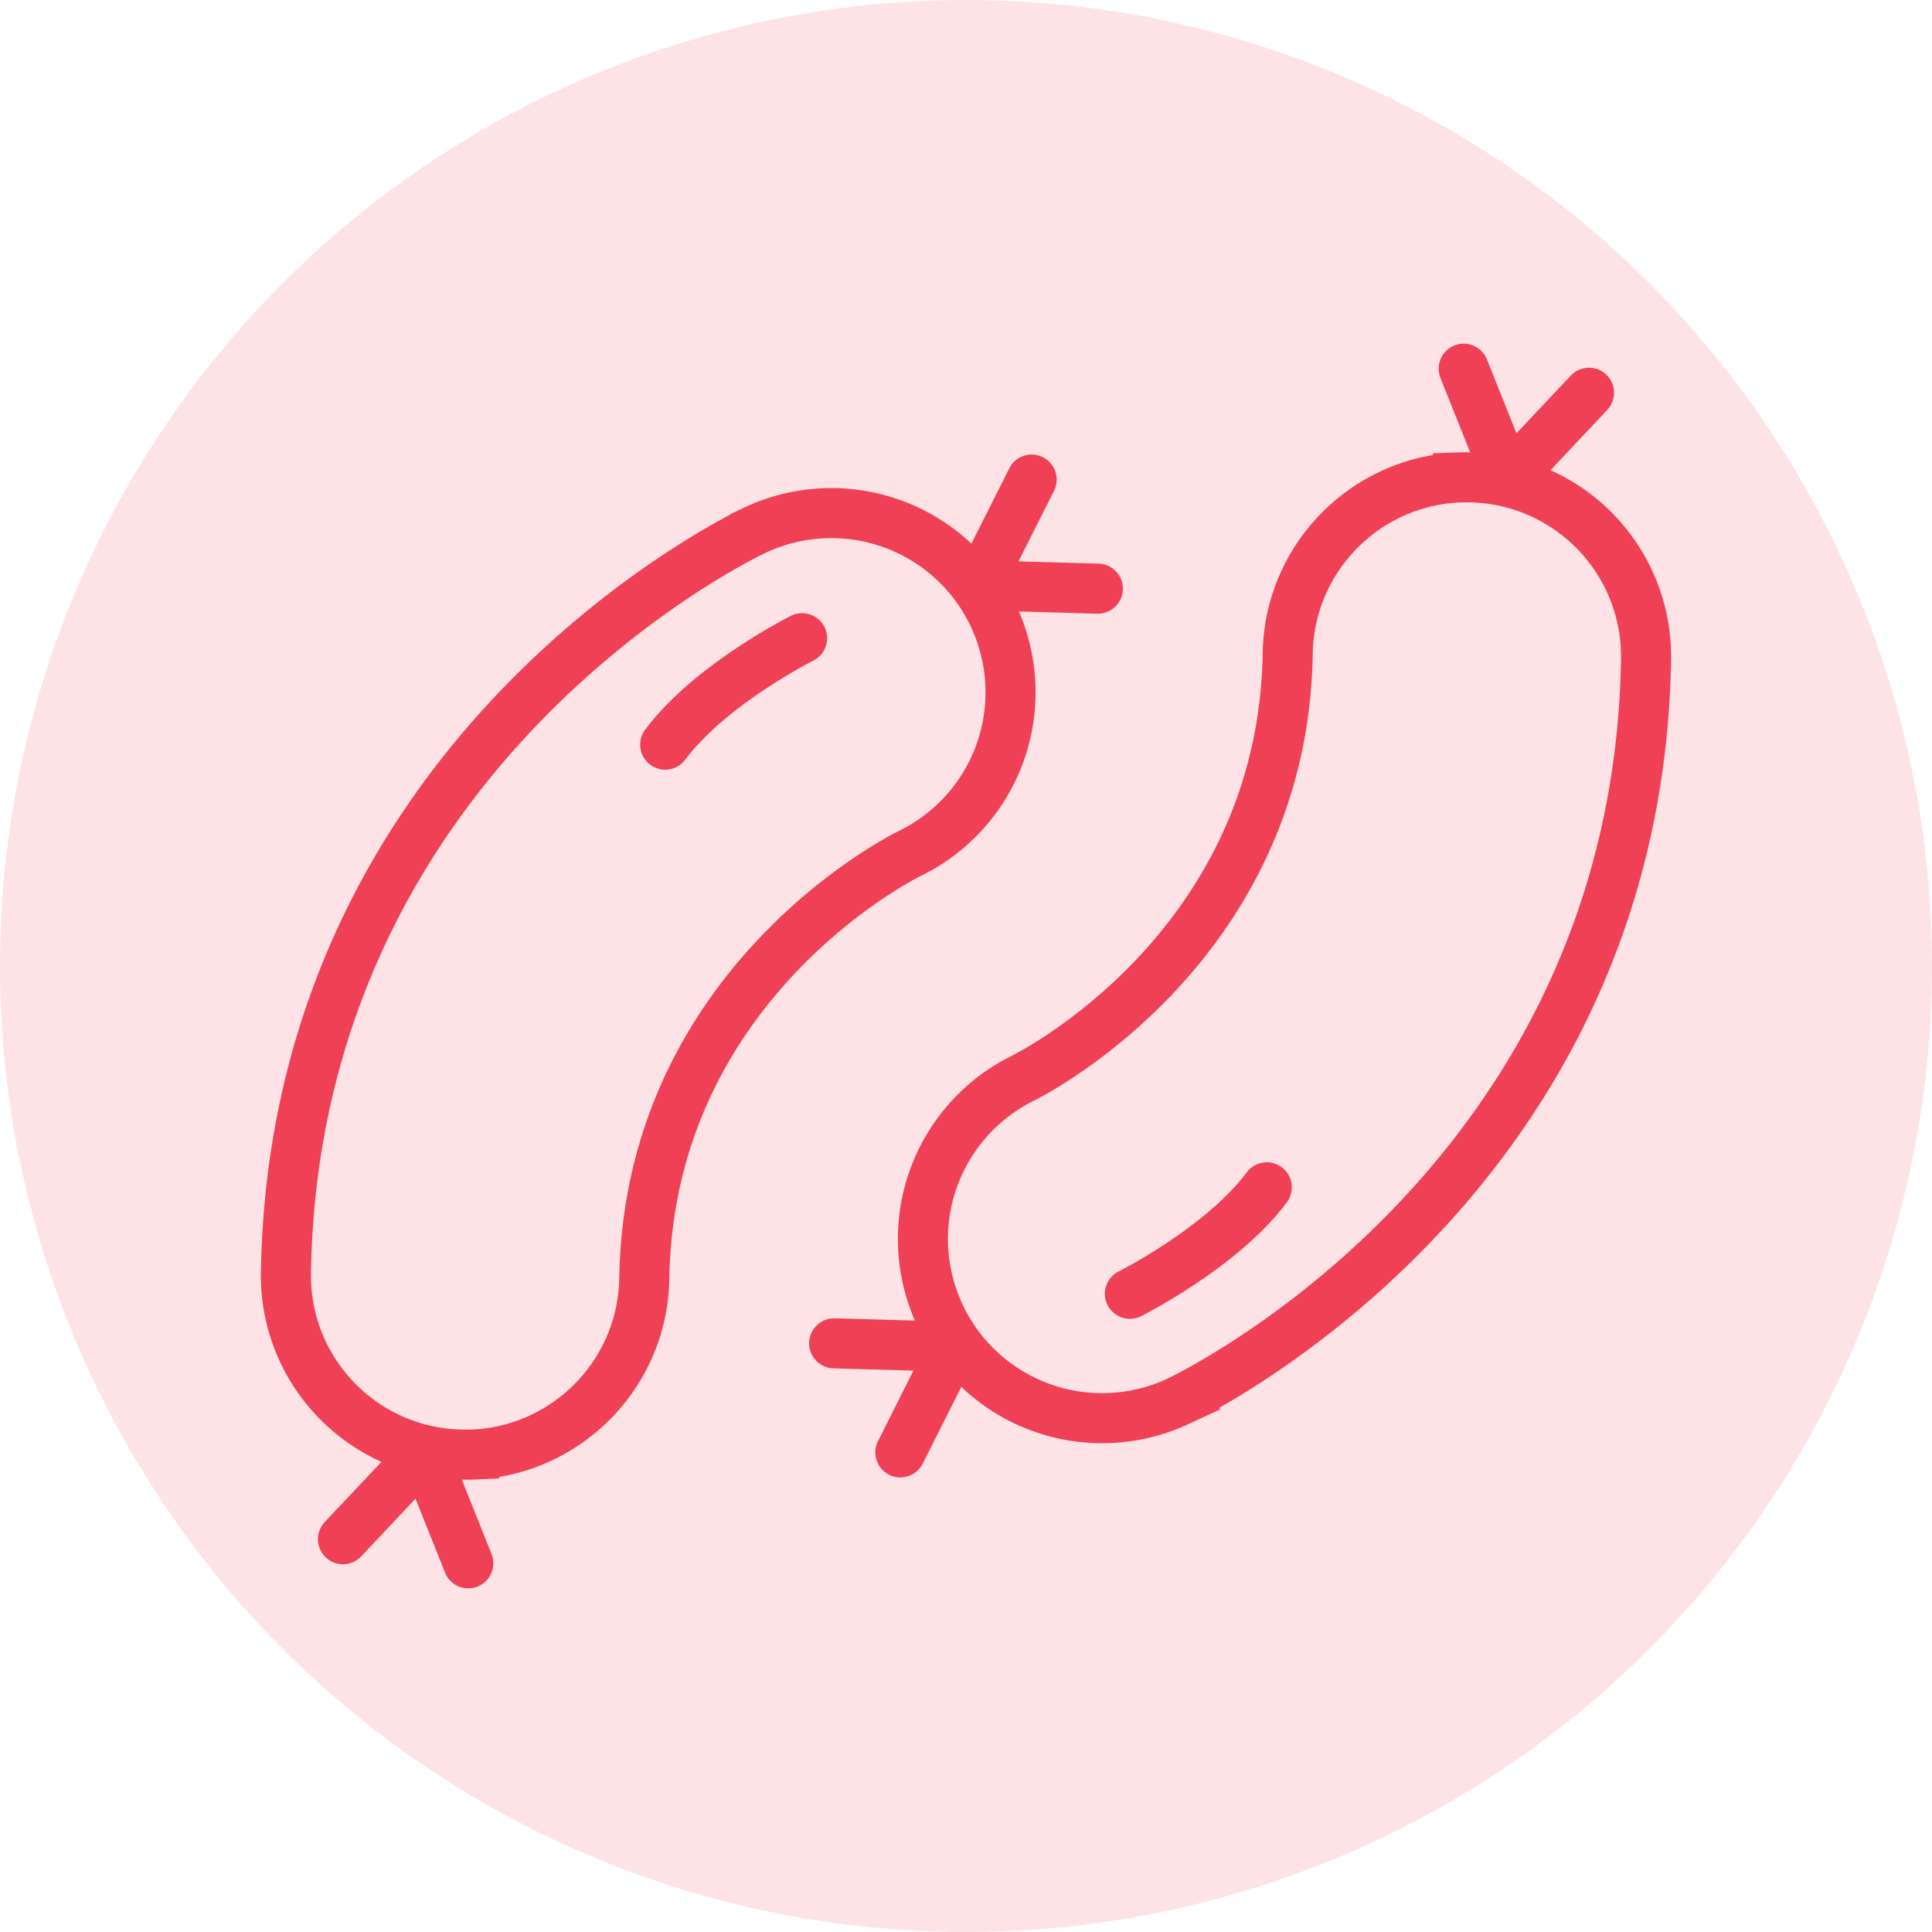
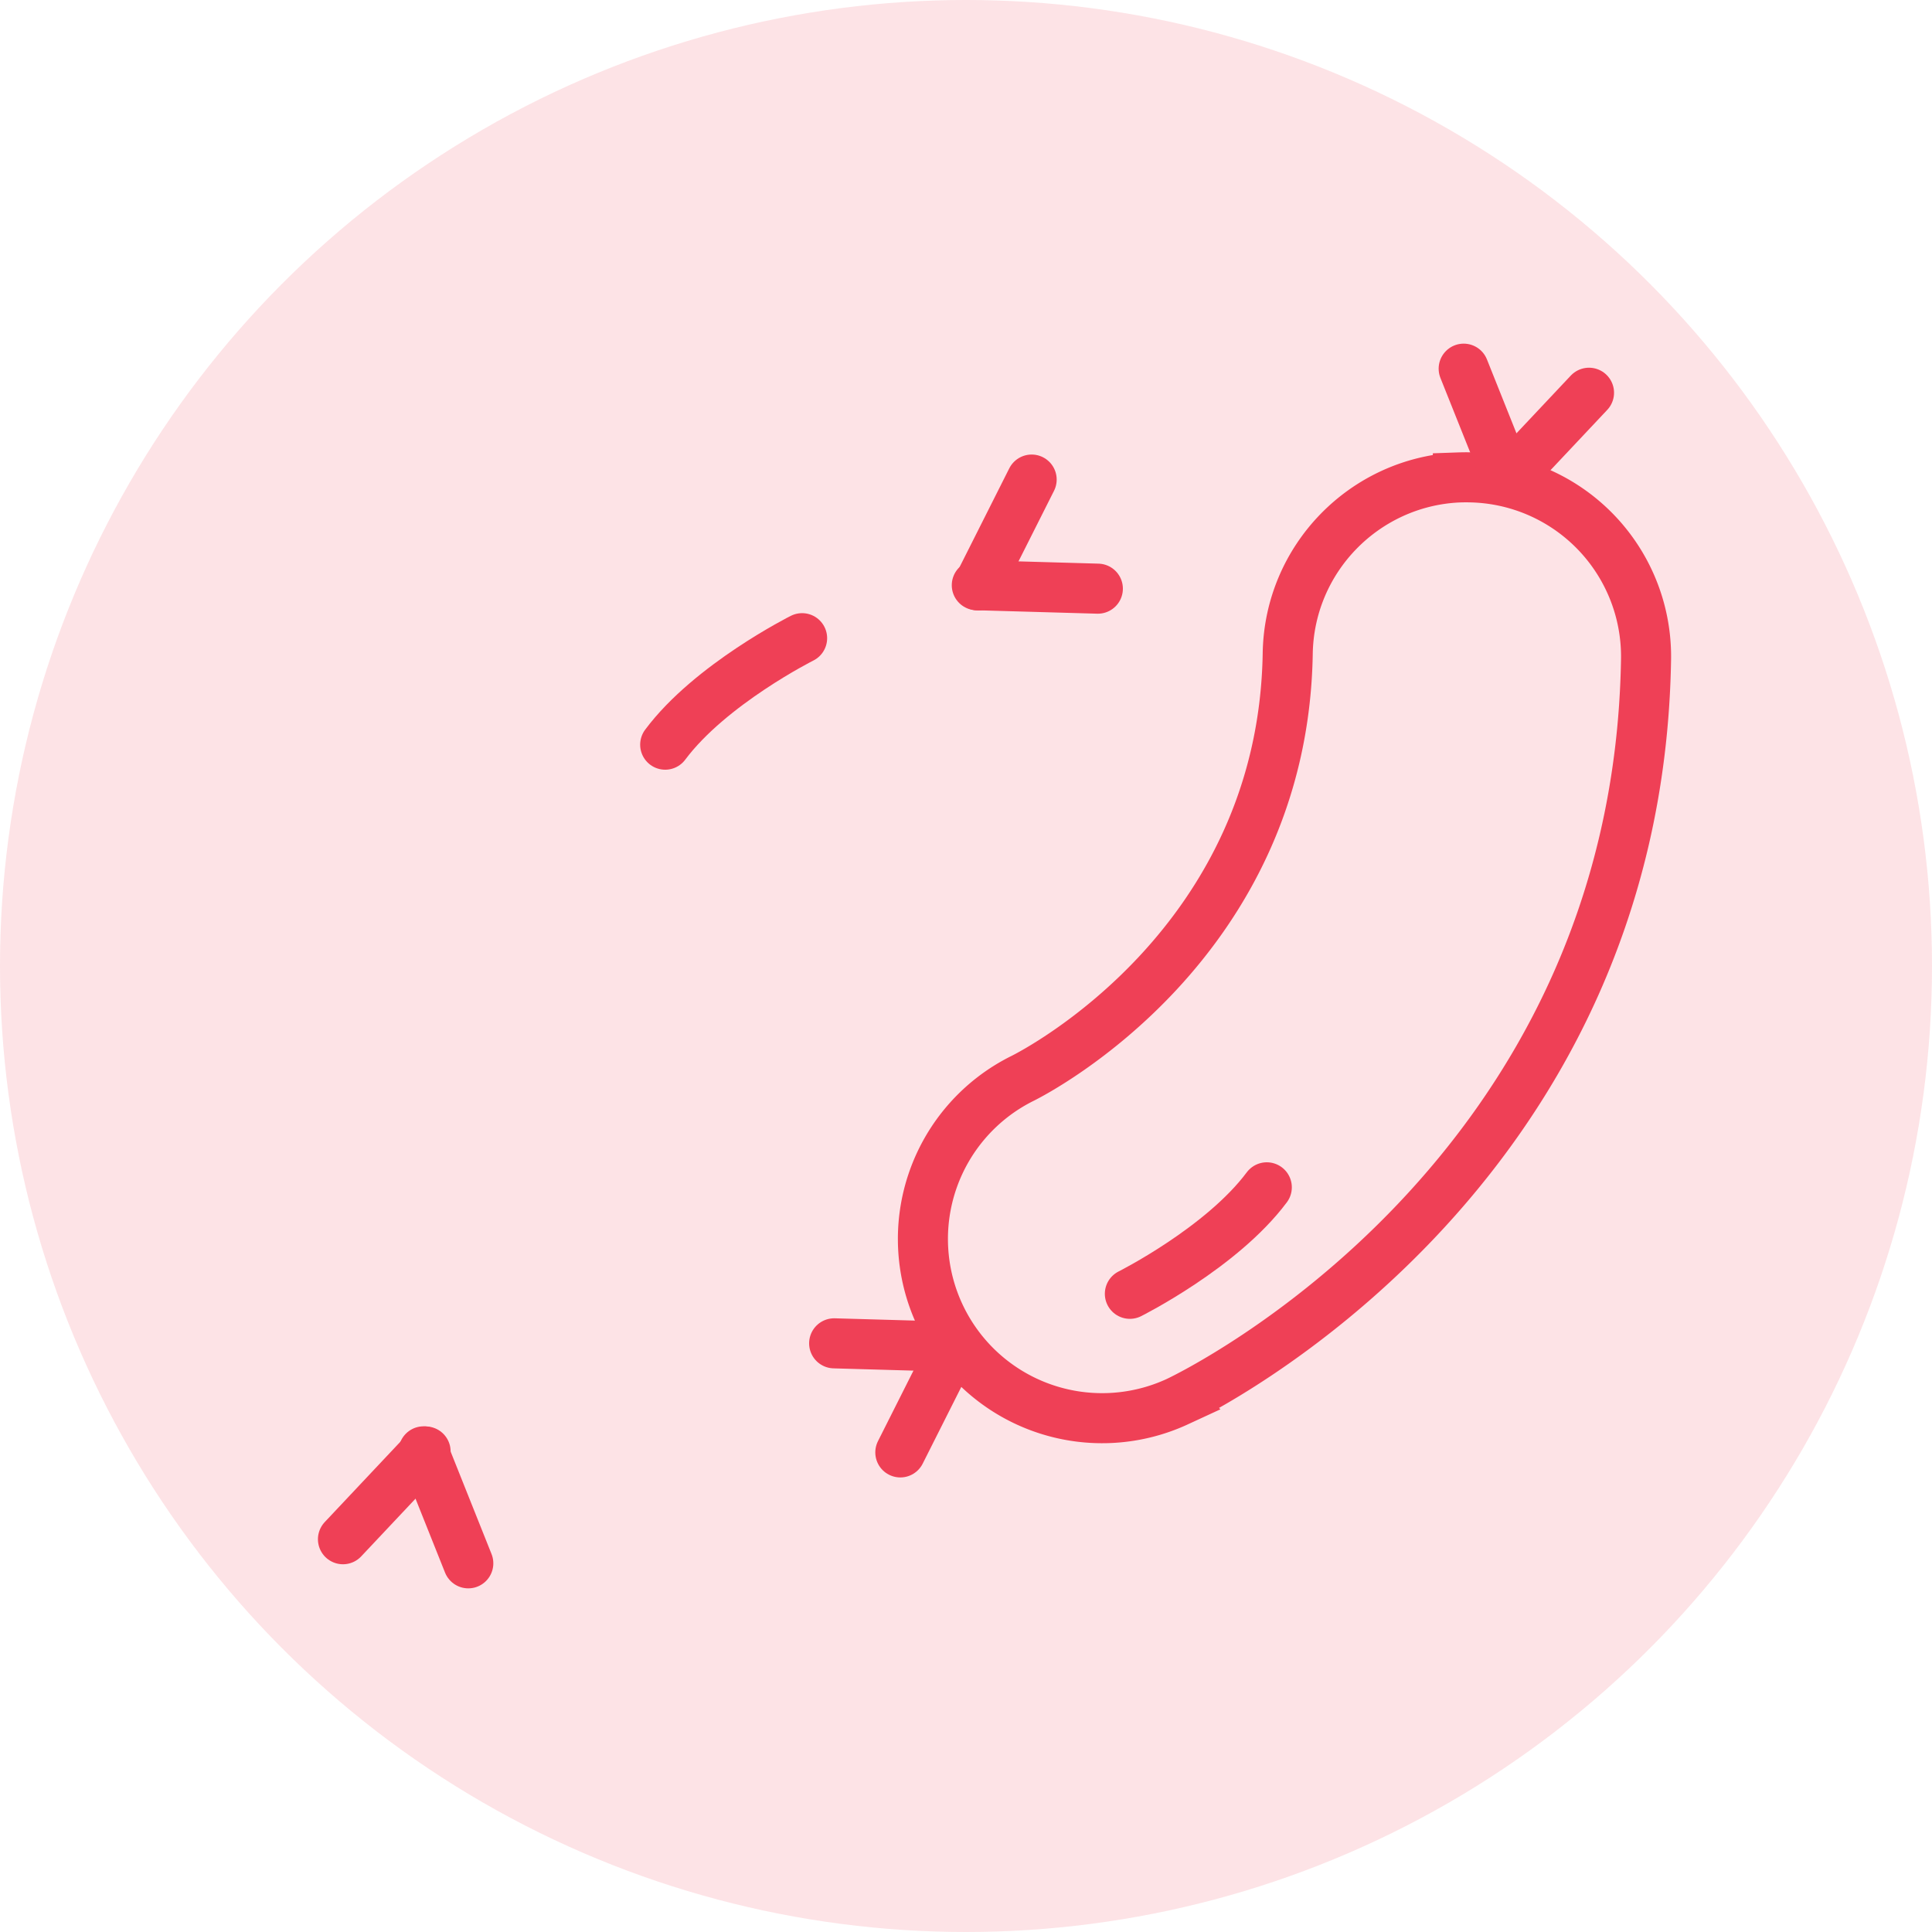
<svg xmlns="http://www.w3.org/2000/svg" height="85" viewBox="0 0 85 85" width="85">
  <circle cx="42.5" cy="42.5" fill="#ef4056" fill-opacity=".146" r="42.5" />
  <g fill="none" stroke="#ef4056" stroke-miterlimit="10" stroke-width="2.5" transform="matrix(.881 0 0 .881 5.057 5.057)">
-     <path d="m17.936 66.896a8.348 8.348 0 0 1 -.592.006c-4.943-.078-8.884-4.15-8.805-9.092.419-25.894 22.469-36.623 23.407-37.066a8.95 8.95 0 0 1 7.719 16.15c-.661.33-12.993 6.69-13.23 21.206-.076 4.744-3.831 8.564-8.499 8.796z" />
    <g stroke-linecap="round">
      <path d="m43.118 23.496 2.661-5.287" />
      <path d="m49.085 23.657-6.045-.172" />
      <path d="m15.413 66.738 2.233 5.592" />
      <path d="m11.387 71.127 4.126-4.383" />
      <path d="m34.316 26.13s-4.587 2.299-6.837 5.318" />
    </g>
    <path d="m67.064 18.104c.197-.007.395-.011.592-.006a8.949 8.949 0 0 1 8.805 9.092c-.418 25.895-22.469 36.623-23.406 37.066a8.95 8.95 0 0 1 -7.718-16.149c.66-.33 12.992-6.69 13.23-21.206.074-4.744 3.829-8.565 8.497-8.797z" />
    <g stroke-linecap="round">
      <path d="m41.882 61.504-2.661 5.287" />
      <path d="m35.916 61.344 6.044.172" />
      <path d="m69.588 18.262-2.234-5.591" />
      <path d="m73.613 13.873-4.125 4.383" />
      <path d="m50.684 58.871s4.588-2.299 6.838-5.318" />
    </g>
  </g>
</svg>